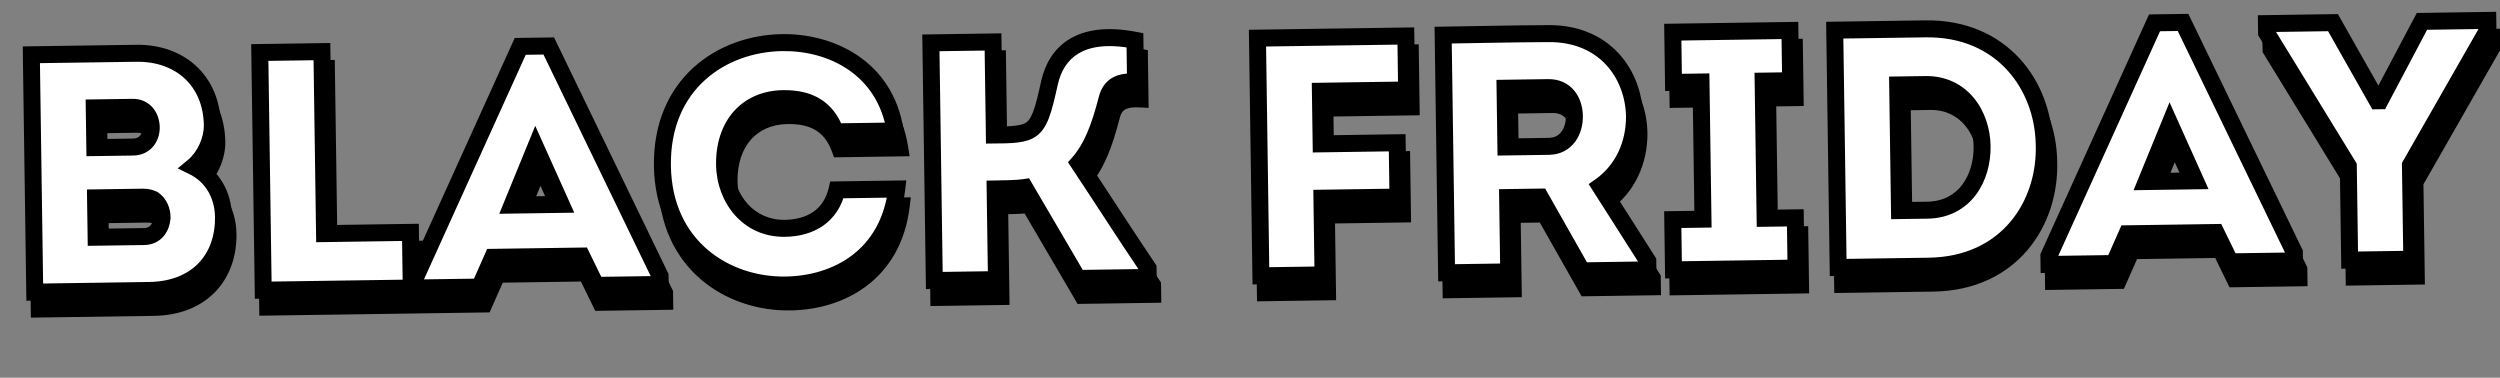
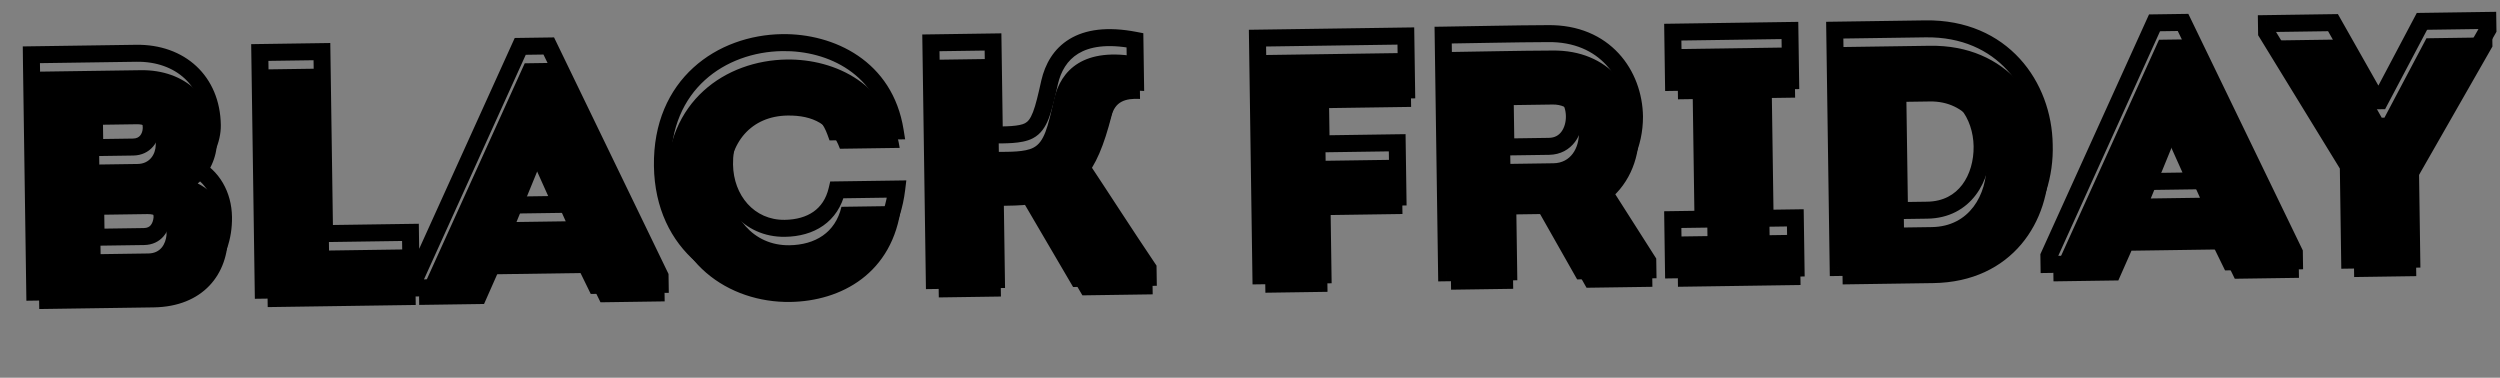
<svg xmlns="http://www.w3.org/2000/svg" width="589" height="89" viewBox="0 0 589 89" fill="none">
  <rect x="0" y="0" width="589" height="89" fill="#808080" stroke="none" />
  <mask id="path-1-outside-1_1402_280" maskUnits="userSpaceOnUse" x="6.047" y="5.754" width="584.833" height="70.407" fill="black">
    <rect fill="white" x="6.047" y="5.754" width="584.833" height="70.407" />
    <path d="M51.083 33.481C51.133 36.92 49.351 40.947 46.583 43.227C51.176 45.481 53.642 50.006 53.715 55.125C53.854 64.724 47.722 72.253 36.203 72.419L9.246 72.808L8.44 16.893L33.157 16.537C43.556 16.387 50.934 23.082 51.083 33.481ZM32.301 29.271L23.262 29.401L23.397 38.76L32.436 38.63C35.235 38.59 36.644 36.409 36.692 34.168C36.736 31.687 35.261 29.228 32.301 29.271ZM34.766 50.438L23.567 50.599L23.701 59.878L34.98 59.715C37.779 59.675 39.029 57.577 39.237 55.334C39.293 53.653 38.547 51.903 37.174 50.963C36.449 50.653 35.726 50.424 34.766 50.438ZM76.903 16.147L77.52 59.023L97.758 58.731L97.947 71.85L63.071 72.352L62.264 16.358L76.903 16.147ZM138.099 64.31L117.141 64.612L114.042 71.618L98.763 71.838L98.735 69.838L123.626 14.914L130.345 14.817L156.569 69.005L156.597 71.005L141.479 71.222L138.099 64.31ZM127.249 38.704L121.684 52.306L133.283 52.139L127.249 38.704ZM157.123 43.074C156.845 23.796 171.029 14.231 185.347 14.024C196.866 13.858 209.594 19.916 211.97 34.843L197.891 35.046C195.808 29.315 191.537 27.137 185.537 27.223C177.058 27.345 171.626 33.504 171.76 42.783C171.876 50.862 177.418 57.903 185.977 57.78C192.057 57.692 196.816 54.824 198.248 48.722L212.327 48.519C210.396 64.469 198.089 70.967 186.17 71.139C171.851 71.345 157.395 61.952 157.123 43.074ZM255.016 69.587L242.466 48.165C240.79 48.429 237.51 48.477 235.51 48.505L235.818 69.863L221.18 70.074L220.373 14.08L235.011 13.869L235.327 35.787C237.647 35.753 241.489 35.858 243.473 34.789C246.015 33.472 246.846 30.1 248.349 23.358C249.931 16.534 255.291 10.937 268.449 13.467L268.591 23.306C265.068 23.117 262.679 23.951 261.849 27.404C260.106 34.15 258.254 38.897 255.184 42.381C260.663 50.623 265.984 58.947 271.543 67.188L271.574 69.348L255.016 69.587ZM330.236 37.62L330.421 50.418L312.503 50.676L312.763 68.754L298.125 68.966L297.318 12.971L332.274 12.468L332.458 25.186L312.14 25.479L312.318 37.878L330.236 37.62ZM378.061 47.892L389.276 65.492L389.306 67.572L373.788 67.795L363.936 50.415L356.257 50.526L356.509 68.044L341.871 68.255L341.064 12.261C349.383 12.141 357.461 11.945 365.702 11.906C379.22 11.711 386.003 21.614 386.145 31.453C386.157 37.854 383.526 44.053 378.061 47.892ZM355.845 38.611L366.004 38.464C370.084 38.406 372.033 34.857 371.982 31.337C371.931 27.818 369.964 24.566 365.805 24.626L355.646 24.772L355.845 38.611ZM416.917 55.413L424.036 55.31L424.207 67.149L395.33 67.565L395.159 55.726L402.278 55.624L401.813 23.307L395.333 23.4L395.163 11.562L422.76 11.164L422.93 23.003L416.451 23.096L416.917 55.413ZM433.322 11.092L454.68 10.784C472.918 10.521 482.478 24.305 482.676 38.063C483.119 52.139 474.044 66.431 455.486 66.698L434.128 67.006L433.322 11.092ZM448.576 53.596L455.136 53.502C464.015 53.374 468.147 45.874 468.04 38.434C467.934 31.075 463.348 23.78 454.709 23.905L448.15 23.999L448.576 53.596ZM523.137 58.763L502.179 59.065L499.08 66.07L483.802 66.29L483.773 64.29L508.664 9.366L515.383 9.269L541.607 63.457L541.636 65.457L526.517 65.675L523.137 58.763ZM512.287 33.156L506.723 46.758L518.321 46.591L512.287 33.156ZM561.137 27.732L561.777 27.723L571.668 9.018L587.187 8.795L587.218 10.955L568.956 42.901L569.275 65.059L554.637 65.27L554.318 43.112L535.063 11.706L535.032 9.546L550.71 9.32L561.137 27.732Z" />
  </mask>
  <path d="M51.083 33.481C51.133 36.92 49.351 40.947 46.583 43.227C51.176 45.481 53.642 50.006 53.715 55.125C53.854 64.724 47.722 72.253 36.203 72.419L9.246 72.808L8.44 16.893L33.157 16.537C43.556 16.387 50.934 23.082 51.083 33.481ZM32.301 29.271L23.262 29.401L23.397 38.76L32.436 38.63C35.235 38.59 36.644 36.409 36.692 34.168C36.736 31.687 35.261 29.228 32.301 29.271ZM34.766 50.438L23.567 50.599L23.701 59.878L34.98 59.715C37.779 59.675 39.029 57.577 39.237 55.334C39.293 53.653 38.547 51.903 37.174 50.963C36.449 50.653 35.726 50.424 34.766 50.438ZM76.903 16.147L77.52 59.023L97.758 58.731L97.947 71.85L63.071 72.352L62.264 16.358L76.903 16.147ZM138.099 64.31L117.141 64.612L114.042 71.618L98.763 71.838L98.735 69.838L123.626 14.914L130.345 14.817L156.569 69.005L156.597 71.005L141.479 71.222L138.099 64.31ZM127.249 38.704L121.684 52.306L133.283 52.139L127.249 38.704ZM157.123 43.074C156.845 23.796 171.029 14.231 185.347 14.024C196.866 13.858 209.594 19.916 211.97 34.843L197.891 35.046C195.808 29.315 191.537 27.137 185.537 27.223C177.058 27.345 171.626 33.504 171.76 42.783C171.876 50.862 177.418 57.903 185.977 57.78C192.057 57.692 196.816 54.824 198.248 48.722L212.327 48.519C210.396 64.469 198.089 70.967 186.17 71.139C171.851 71.345 157.395 61.952 157.123 43.074ZM255.016 69.587L242.466 48.165C240.79 48.429 237.51 48.477 235.51 48.505L235.818 69.863L221.18 70.074L220.373 14.08L235.011 13.869L235.327 35.787C237.647 35.753 241.489 35.858 243.473 34.789C246.015 33.472 246.846 30.1 248.349 23.358C249.931 16.534 255.291 10.937 268.449 13.467L268.591 23.306C265.068 23.117 262.679 23.951 261.849 27.404C260.106 34.15 258.254 38.897 255.184 42.381C260.663 50.623 265.984 58.947 271.543 67.188L271.574 69.348L255.016 69.587ZM330.236 37.62L330.421 50.418L312.503 50.676L312.763 68.754L298.125 68.966L297.318 12.971L332.274 12.468L332.458 25.186L312.14 25.479L312.318 37.878L330.236 37.62ZM378.061 47.892L389.276 65.492L389.306 67.572L373.788 67.795L363.936 50.415L356.257 50.526L356.509 68.044L341.871 68.255L341.064 12.261C349.383 12.141 357.461 11.945 365.702 11.906C379.22 11.711 386.003 21.614 386.145 31.453C386.157 37.854 383.526 44.053 378.061 47.892ZM355.845 38.611L366.004 38.464C370.084 38.406 372.033 34.857 371.982 31.337C371.931 27.818 369.964 24.566 365.805 24.626L355.646 24.772L355.845 38.611ZM416.917 55.413L424.036 55.31L424.207 67.149L395.33 67.565L395.159 55.726L402.278 55.624L401.813 23.307L395.333 23.4L395.163 11.562L422.76 11.164L422.93 23.003L416.451 23.096L416.917 55.413ZM433.322 11.092L454.68 10.784C472.918 10.521 482.478 24.305 482.676 38.063C483.119 52.139 474.044 66.431 455.486 66.698L434.128 67.006L433.322 11.092ZM448.576 53.596L455.136 53.502C464.015 53.374 468.147 45.874 468.04 38.434C467.934 31.075 463.348 23.78 454.709 23.905L448.15 23.999L448.576 53.596ZM523.137 58.763L502.179 59.065L499.08 66.07L483.802 66.29L483.773 64.29L508.664 9.366L515.383 9.269L541.607 63.457L541.636 65.457L526.517 65.675L523.137 58.763ZM512.287 33.156L506.723 46.758L518.321 46.591L512.287 33.156ZM561.137 27.732L561.777 27.723L571.668 9.018L587.187 8.795L587.218 10.955L568.956 42.901L569.275 65.059L554.637 65.27L554.318 43.112L535.063 11.706L535.032 9.546L550.71 9.32L561.137 27.732Z" fill="black" />
-   <path d="M46.583 43.227L45.312 41.683L42.918 43.656L45.702 45.022L46.583 43.227ZM9.246 72.808L7.246 72.836L7.275 74.836L9.274 74.807L9.246 72.808ZM8.44 16.893L8.411 14.894L6.411 14.922L6.44 16.922L8.44 16.893ZM23.262 29.401L23.233 27.401L21.233 27.43L21.262 29.43L23.262 29.401ZM23.397 38.76L21.397 38.789L21.426 40.789L23.425 40.76L23.397 38.76ZM36.692 34.168L38.691 34.211L38.691 34.204L36.692 34.168ZM23.567 50.599L23.538 48.599L21.539 48.628L21.567 50.628L23.567 50.599ZM23.701 59.878L21.701 59.907L21.73 61.907L23.73 61.878L23.701 59.878ZM39.237 55.334L41.228 55.518L41.234 55.459L41.236 55.4L39.237 55.334ZM37.174 50.963L38.303 49.313L38.141 49.201L37.96 49.124L37.174 50.963ZM49.084 33.51C49.125 36.359 47.597 39.8 45.312 41.683L47.855 44.77C51.104 42.093 53.141 37.482 53.083 33.452L49.084 33.51ZM45.702 45.022C49.523 46.897 51.651 50.672 51.716 55.154L55.715 55.096C55.632 49.339 52.83 44.065 47.465 41.431L45.702 45.022ZM51.716 55.154C51.779 59.52 50.419 63.267 47.882 65.93C45.356 68.582 41.488 70.343 36.174 70.419L36.232 74.419C42.436 74.33 47.394 72.243 50.779 68.689C54.153 65.146 55.791 60.329 55.715 55.096L51.716 55.154ZM36.174 70.419L9.217 70.808L9.274 74.807L36.232 74.419L36.174 70.419ZM11.245 72.779L10.44 16.865L6.44 16.922L7.246 72.836L11.245 72.779ZM8.469 18.893L33.186 18.537L33.129 14.537L8.411 14.894L8.469 18.893ZM33.186 18.537C37.946 18.468 41.866 19.962 44.599 22.515C47.323 25.06 49.016 28.795 49.084 33.51L53.083 33.452C53.001 27.768 50.931 22.956 47.329 19.592C43.736 16.235 38.768 14.456 33.129 14.537L33.186 18.537ZM32.272 27.271L23.233 27.401L23.291 31.401L32.33 31.271L32.272 27.271ZM21.262 29.43L21.397 38.789L25.396 38.731L25.262 29.372L21.262 29.43ZM23.425 40.76L32.465 40.63L32.407 36.63L23.368 36.76L23.425 40.76ZM32.465 40.63C34.428 40.602 36.029 39.799 37.117 38.522C38.171 37.286 38.659 35.715 38.691 34.211L34.692 34.126C34.677 34.862 34.437 35.502 34.074 35.926C33.747 36.31 33.242 36.618 32.407 36.63L32.465 40.63ZM38.691 34.204C38.72 32.583 38.259 30.871 37.187 29.526C36.071 28.128 34.377 27.241 32.272 27.271L32.33 31.271C33.184 31.258 33.708 31.579 34.059 32.02C34.454 32.515 34.708 33.273 34.692 34.133L38.691 34.204ZM34.737 48.438L23.538 48.599L23.596 52.599L34.795 52.437L34.737 48.438ZM21.567 50.628L21.701 59.907L25.701 59.849L25.567 50.57L21.567 50.628ZM23.73 61.878L35.008 61.715L34.951 57.716L23.672 57.878L23.73 61.878ZM35.008 61.715C36.962 61.687 38.528 60.913 39.604 59.646C40.632 58.437 41.099 56.92 41.228 55.518L37.245 55.149C37.168 55.99 36.905 56.645 36.556 57.056C36.256 57.409 35.797 57.703 34.951 57.716L35.008 61.715ZM41.236 55.4C41.31 53.157 40.334 50.703 38.303 49.313L36.044 52.613C36.761 53.104 37.275 54.149 37.238 55.267L41.236 55.4ZM37.96 49.124C37.093 48.754 36.08 48.419 34.737 48.438L34.795 52.437C35.372 52.429 35.805 52.553 36.388 52.802L37.96 49.124ZM76.903 16.147L78.902 16.118L78.874 14.118L76.874 14.147L76.903 16.147ZM77.52 59.023L75.521 59.051L75.549 61.051L77.549 61.022L77.52 59.023ZM97.758 58.731L99.758 58.702L99.729 56.702L97.73 56.731L97.758 58.731ZM97.947 71.85L97.976 73.849L99.976 73.821L99.947 71.821L97.947 71.85ZM63.071 72.352L61.071 72.381L61.1 74.381L63.1 74.352L63.071 72.352ZM62.264 16.358L62.235 14.358L60.236 14.387L60.264 16.387L62.264 16.358ZM74.903 16.176L75.521 59.051L79.52 58.994L78.902 16.118L74.903 16.176ZM77.549 61.022L97.787 60.731L97.73 56.731L77.492 57.023L77.549 61.022ZM95.758 58.76L95.948 71.878L99.947 71.821L99.758 58.702L95.758 58.76ZM97.918 69.85L63.042 70.352L63.1 74.352L97.976 73.849L97.918 69.85ZM65.071 72.323L64.264 16.329L60.264 16.387L61.071 72.381L65.071 72.323ZM62.293 18.358L76.931 18.147L76.874 14.147L62.235 14.358L62.293 18.358ZM138.099 64.31L139.896 63.432L139.339 62.292L138.07 62.311L138.099 64.31ZM117.141 64.612L117.112 62.613L115.831 62.631L115.312 63.803L117.141 64.612ZM114.042 71.618L114.071 73.618L115.352 73.599L115.871 72.427L114.042 71.618ZM98.763 71.838L96.764 71.867L96.793 73.867L98.792 73.838L98.763 71.838ZM98.735 69.838L96.913 69.013L96.728 69.42L96.735 69.867L98.735 69.838ZM123.626 14.914L123.597 12.914L122.328 12.932L121.804 14.088L123.626 14.914ZM130.345 14.817L132.146 13.946L131.59 12.799L130.316 12.817L130.345 14.817ZM156.569 69.005L158.568 68.976L158.562 68.533L158.369 68.134L156.569 69.005ZM156.597 71.005L156.626 73.004L158.626 72.976L158.597 70.976L156.597 71.005ZM141.479 71.222L139.682 72.101L140.24 73.24L141.508 73.222L141.479 71.222ZM127.249 38.704L129.073 37.885L127.163 33.632L125.398 37.947L127.249 38.704ZM121.684 52.306L119.833 51.548L118.688 54.349L121.713 54.305L121.684 52.306ZM133.283 52.139L133.312 54.138L136.354 54.094L135.108 51.319L133.283 52.139ZM138.07 62.311L117.112 62.613L117.17 66.612L138.128 66.31L138.07 62.311ZM115.312 63.803L112.213 70.808L115.871 72.427L118.97 65.422L115.312 63.803ZM114.013 69.618L98.735 69.838L98.792 73.838L114.071 73.618L114.013 69.618ZM100.763 71.809L100.734 69.809L96.735 69.867L96.764 71.867L100.763 71.809ZM100.556 70.664L125.448 15.739L121.804 14.088L96.913 69.013L100.556 70.664ZM123.655 16.914L130.374 16.817L130.316 12.817L123.597 12.914L123.655 16.914ZM128.545 15.688L154.768 69.876L158.369 68.134L132.146 13.946L128.545 15.688ZM154.569 69.034L154.598 71.033L158.597 70.976L158.568 68.976L154.569 69.034ZM156.569 69.005L141.45 69.223L141.508 73.222L156.626 73.004L156.569 69.005ZM143.276 70.344L139.896 63.432L136.302 65.189L139.682 72.101L143.276 70.344ZM125.398 37.947L119.833 51.548L123.536 53.063L129.1 39.461L125.398 37.947ZM121.713 54.305L133.312 54.138L133.254 50.139L121.656 50.306L121.713 54.305ZM135.108 51.319L129.073 37.885L125.425 39.523L131.459 52.958L135.108 51.319ZM211.97 34.843L211.999 36.843L214.308 36.81L213.945 34.529L211.97 34.843ZM197.891 35.046L196.012 35.729L196.497 37.066L197.92 37.046L197.891 35.046ZM198.248 48.722L198.219 46.722L196.658 46.745L196.301 48.265L198.248 48.722ZM212.327 48.519L214.312 48.76L214.587 46.487L212.298 46.52L212.327 48.519ZM159.122 43.045C158.991 33.944 162.256 27.294 167.108 22.876C171.998 18.423 178.633 16.121 185.376 16.024L185.318 12.025C177.743 12.134 170.126 14.718 164.415 19.919C158.665 25.154 154.976 32.926 155.123 43.103L159.122 43.045ZM185.376 16.024C196.273 15.867 207.828 21.54 209.995 35.157L213.945 34.529C211.361 18.292 197.458 11.85 185.318 12.025L185.376 16.024ZM211.941 32.843L197.862 33.046L197.92 37.046L211.999 36.843L211.941 32.843ZM199.771 34.363C198.599 31.139 196.746 28.763 194.214 27.239C191.715 25.736 188.742 25.177 185.508 25.223L185.566 29.223C188.332 29.183 190.495 29.67 192.152 30.667C193.776 31.644 195.1 33.222 196.012 35.729L199.771 34.363ZM185.508 25.223C180.766 25.292 176.733 27.065 173.921 30.244C171.125 33.405 169.688 37.781 169.76 42.812L173.76 42.754C173.699 38.507 174.91 35.163 176.917 32.894C178.907 30.644 181.83 29.277 185.566 29.223L185.508 25.223ZM169.76 42.812C169.889 51.727 176.092 59.923 186.006 59.78L185.949 55.78C178.745 55.884 173.864 49.998 173.76 42.754L169.76 42.812ZM186.006 59.78C189.342 59.732 192.47 58.919 195.003 57.144C197.564 55.35 199.376 52.671 200.195 49.179L196.301 48.265C195.689 50.874 194.404 52.68 192.708 53.868C190.984 55.076 188.692 55.741 185.949 55.78L186.006 59.78ZM198.277 50.722L212.356 50.519L212.298 46.52L198.219 46.722L198.277 50.722ZM210.341 48.279C209.439 55.738 206.145 60.852 201.787 64.151C197.386 67.482 191.768 69.058 186.141 69.139L186.199 73.138C192.49 73.048 198.986 71.288 204.201 67.34C209.459 63.36 213.285 57.25 214.312 48.76L210.341 48.279ZM186.141 69.139C179.41 69.236 172.708 67.073 167.684 62.747C162.697 58.453 159.251 51.935 159.122 43.045L155.123 43.103C155.267 53.091 159.185 60.708 165.074 65.779C170.926 70.817 178.611 73.248 186.199 73.138L186.141 69.139ZM255.016 69.587L253.29 70.598L253.879 71.603L255.045 71.586L255.016 69.587ZM242.466 48.165L244.192 47.154L243.502 45.977L242.155 46.19L242.466 48.165ZM235.51 48.505L235.481 46.506L233.482 46.534L233.51 48.534L235.51 48.505ZM235.818 69.863L235.847 71.863L237.847 71.834L237.818 69.834L235.818 69.863ZM221.18 70.074L219.18 70.103L219.209 72.103L221.208 72.074L221.18 70.074ZM220.373 14.08L220.344 12.08L218.344 12.109L218.373 14.109L220.373 14.08ZM235.011 13.869L237.011 13.84L236.982 11.84L234.982 11.869L235.011 13.869ZM235.327 35.787L233.327 35.816L233.356 37.815L235.356 37.786L235.327 35.787ZM243.473 34.789L242.553 33.014L242.539 33.021L242.525 33.028L243.473 34.789ZM248.349 23.358L246.401 22.906L246.399 22.914L246.397 22.923L248.349 23.358ZM268.449 13.467L270.449 13.438L270.425 11.811L268.827 11.503L268.449 13.467ZM268.591 23.306L268.483 25.303L270.621 25.418L270.59 23.277L268.591 23.306ZM261.849 27.404L263.785 27.904L263.79 27.888L263.794 27.872L261.849 27.404ZM255.184 42.381L253.683 41.059L252.669 42.211L253.519 43.489L255.184 42.381ZM271.543 67.188L273.543 67.159L273.534 66.564L273.201 66.07L271.543 67.188ZM271.574 69.348L271.603 71.348L273.603 71.319L273.574 69.319L271.574 69.348ZM256.742 68.576L244.192 47.154L240.74 49.176L253.29 70.598L256.742 68.576ZM242.155 46.19C240.655 46.426 237.556 46.476 235.481 46.506L235.539 50.505C237.464 50.477 240.924 50.433 242.777 50.141L242.155 46.19ZM233.51 48.534L233.818 69.892L237.818 69.834L237.51 48.477L233.51 48.534ZM235.789 67.863L221.151 68.074L221.208 72.074L235.847 71.863L235.789 67.863ZM223.179 70.045L222.373 14.051L218.373 14.109L219.18 70.103L223.179 70.045ZM220.402 16.08L235.04 15.869L234.982 11.869L220.344 12.08L220.402 16.08ZM233.011 13.898L233.327 35.816L237.327 35.758L237.011 13.84L233.011 13.898ZM235.356 37.786C236.445 37.771 238.096 37.788 239.674 37.671C241.201 37.557 243.029 37.3 244.422 36.55L242.525 33.028C241.933 33.347 240.848 33.572 239.377 33.682C237.958 33.787 236.529 33.769 235.298 33.787L235.356 37.786ZM244.394 36.565C246.285 35.585 247.372 33.89 248.167 31.828C248.945 29.808 249.561 27.116 250.301 23.793L246.397 22.923C245.635 26.341 245.083 28.707 244.435 30.389C243.803 32.028 243.204 32.677 242.553 33.014L244.394 36.565ZM250.298 23.809C251.004 20.761 252.499 18.194 255.098 16.613C257.715 15.021 261.789 14.223 268.071 15.431L268.827 11.503C261.951 10.181 256.766 10.916 253.019 13.196C249.252 15.488 247.276 19.132 246.401 22.906L250.298 23.809ZM266.449 13.496L266.591 23.335L270.59 23.277L270.449 13.438L266.449 13.496ZM268.698 21.309C266.813 21.208 264.888 21.35 263.259 22.23C261.517 23.171 260.423 24.78 259.904 26.936L263.794 27.872C264.105 26.575 264.62 26.041 265.161 25.749C265.815 25.396 266.845 25.215 268.483 25.303L268.698 21.309ZM259.913 26.903C258.184 33.592 256.425 37.947 253.683 41.059L256.685 43.703C260.083 39.846 262.028 34.707 263.785 27.904L259.913 26.903ZM253.519 43.489C258.96 51.673 264.333 60.076 269.885 68.307L273.201 66.07C267.635 57.819 262.367 49.573 256.85 41.274L253.519 43.489ZM269.543 67.217L269.574 69.377L273.574 69.319L273.543 67.159L269.543 67.217ZM271.545 67.348L254.987 67.587L255.045 71.586L271.603 71.348L271.545 67.348ZM330.236 37.62L332.236 37.591L332.207 35.591L330.208 35.62L330.236 37.62ZM330.421 50.418L330.45 52.418L332.449 52.389L332.421 50.389L330.421 50.418ZM312.503 50.676L312.474 48.677L310.474 48.705L310.503 50.705L312.503 50.676ZM312.763 68.754L312.792 70.754L314.792 70.725L314.763 68.726L312.763 68.754ZM298.125 68.966L296.125 68.994L296.154 70.994L298.153 70.965L298.125 68.966ZM297.318 12.971L297.289 10.972L295.289 11L295.318 13L297.318 12.971ZM332.274 12.468L334.274 12.439L334.245 10.439L332.245 10.468L332.274 12.468ZM332.457 25.186L332.486 27.186L334.486 27.157L334.457 25.157L332.457 25.186ZM312.14 25.479L312.111 23.479L310.111 23.508L310.14 25.508L312.14 25.479ZM312.318 37.878L310.318 37.907L310.347 39.906L312.347 39.877L312.318 37.878ZM328.237 37.648L328.421 50.447L332.421 50.389L332.236 37.591L328.237 37.648ZM330.392 48.419L312.474 48.677L312.531 52.676L330.45 52.418L330.392 48.419ZM310.503 50.705L310.763 68.783L314.763 68.726L314.502 50.648L310.503 50.705ZM312.734 66.755L298.096 66.966L298.153 70.965L312.792 70.754L312.734 66.755ZM300.124 68.937L299.318 12.943L295.318 13L296.125 68.994L300.124 68.937ZM297.347 14.971L332.303 14.467L332.245 10.468L297.289 10.972L297.347 14.971ZM330.274 12.496L330.458 25.215L334.457 25.157L334.274 12.439L330.274 12.496ZM332.429 23.186L312.111 23.479L312.168 27.479L332.486 27.186L332.429 23.186ZM310.14 25.508L310.318 37.907L314.318 37.849L314.139 25.45L310.14 25.508ZM312.347 39.877L330.265 39.619L330.208 35.62L312.289 35.878L312.347 39.877ZM378.061 47.892L376.912 46.255L375.347 47.354L376.375 48.966L378.061 47.892ZM389.276 65.492L391.276 65.463L391.268 64.896L390.963 64.417L389.276 65.492ZM389.306 67.572L389.335 69.572L391.335 69.543L391.306 67.543L389.306 67.572ZM373.788 67.795L372.048 68.781L372.632 69.812L373.816 69.795L373.788 67.795ZM363.936 50.415L365.676 49.429L365.092 48.398L363.907 48.416L363.936 50.415ZM356.257 50.526L356.228 48.526L354.228 48.555L354.257 50.555L356.257 50.526ZM356.509 68.044L356.538 70.044L358.538 70.015L358.509 68.015L356.509 68.044ZM341.871 68.255L339.871 68.284L339.9 70.284L341.9 70.255L341.871 68.255ZM341.064 12.261L341.035 10.261L339.035 10.29L339.064 12.29L341.064 12.261ZM365.702 11.906L365.711 13.906L365.721 13.906L365.73 13.906L365.702 11.906ZM386.145 31.453L388.145 31.45L388.145 31.437L388.145 31.425L386.145 31.453ZM355.845 38.611L353.845 38.64L353.874 40.639L355.874 40.611L355.845 38.611ZM355.646 24.772L355.617 22.772L353.617 22.801L353.646 24.801L355.646 24.772ZM376.375 48.966L387.589 66.567L390.963 64.417L379.748 46.817L376.375 48.966ZM387.276 65.521L387.306 67.6L391.306 67.543L391.276 65.463L387.276 65.521ZM389.277 65.572L373.759 65.796L373.816 69.795L389.335 69.572L389.277 65.572ZM375.527 66.809L365.676 49.429L362.196 51.402L372.048 68.781L375.527 66.809ZM363.907 48.416L356.228 48.526L356.286 52.526L363.965 52.415L363.907 48.416ZM354.257 50.555L354.51 68.073L358.509 68.015L358.257 50.497L354.257 50.555ZM356.481 66.044L341.842 66.255L341.9 70.255L356.538 70.044L356.481 66.044ZM343.871 68.226L343.064 12.232L339.064 12.29L339.871 68.284L343.871 68.226ZM341.093 14.261C349.44 14.14 357.482 13.945 365.711 13.906L365.692 9.906C357.441 9.945 349.327 10.142 341.035 10.261L341.093 14.261ZM365.73 13.906C371.956 13.816 376.475 16.034 379.471 19.275C382.5 22.551 384.081 26.994 384.145 31.482L388.145 31.425C388.068 26.074 386.186 20.646 382.408 16.559C378.597 12.437 372.966 9.801 365.673 9.906L365.73 13.906ZM384.145 31.457C384.156 37.317 381.757 42.852 376.912 46.255L379.211 49.528C385.296 45.254 388.158 38.391 388.145 31.45L384.145 31.457ZM355.874 40.611L366.033 40.464L365.975 36.465L355.816 36.611L355.874 40.611ZM366.033 40.464C368.723 40.425 370.802 39.203 372.148 37.391C373.45 35.637 374.012 33.417 373.982 31.309L369.982 31.366C370.003 32.778 369.616 34.092 368.936 35.006C368.3 35.864 367.365 36.445 365.975 36.465L366.033 40.464ZM373.982 31.309C373.952 29.214 373.353 27.049 371.983 25.374C370.565 23.639 368.444 22.588 365.776 22.626L365.834 26.626C367.325 26.604 368.268 27.149 368.886 27.905C369.552 28.72 369.962 29.941 369.982 31.366L373.982 31.309ZM365.776 22.626L355.617 22.772L355.675 26.772L365.834 26.626L365.776 22.626ZM353.646 24.801L353.845 38.64L357.845 38.582L357.646 24.743L353.646 24.801ZM416.917 55.413L414.917 55.441L414.946 57.441L416.946 57.413L416.917 55.413ZM424.036 55.31L426.036 55.281L426.007 53.282L424.007 53.31L424.036 55.31ZM424.207 67.149L424.235 69.149L426.235 69.12L426.206 67.12L424.207 67.149ZM395.33 67.565L393.33 67.594L393.359 69.594L395.358 69.565L395.33 67.565ZM395.159 55.726L395.13 53.726L393.13 53.755L393.159 55.755L395.159 55.726ZM402.278 55.624L402.307 57.623L404.307 57.595L404.278 55.595L402.278 55.624ZM401.813 23.307L403.812 23.278L403.784 21.278L401.784 21.307L401.813 23.307ZM395.333 23.4L393.334 23.429L393.362 25.429L395.362 25.4L395.333 23.4ZM395.163 11.562L395.134 9.562L393.134 9.591L393.163 11.59L395.163 11.562ZM422.76 11.164L424.76 11.135L424.731 9.135L422.731 9.164L422.76 11.164ZM422.93 23.003L422.959 25.002L424.959 24.974L424.93 22.974L422.93 23.003ZM416.451 23.096L416.422 21.096L414.423 21.125L414.451 23.125L416.451 23.096ZM416.946 57.413L424.065 57.31L424.007 53.31L416.888 53.413L416.946 57.413ZM422.036 55.339L422.207 67.178L426.206 67.12L426.036 55.281L422.036 55.339ZM424.178 65.149L395.301 65.565L395.358 69.565L424.235 69.149L424.178 65.149ZM397.329 67.536L397.159 55.697L393.159 55.755L393.33 67.594L397.329 67.536ZM395.188 57.726L402.307 57.623L402.249 53.624L395.13 53.726L395.188 57.726ZM404.278 55.595L403.812 23.278L399.813 23.336L400.278 55.652L404.278 55.595ZM401.784 21.307L395.304 21.401L395.362 25.4L401.841 25.307L401.784 21.307ZM397.333 23.372L397.163 11.533L393.163 11.59L393.334 23.429L397.333 23.372ZM395.192 13.561L422.789 13.164L422.731 9.164L395.134 9.562L395.192 13.561ZM420.76 11.193L420.931 23.032L424.93 22.974L424.76 11.135L420.76 11.193ZM422.902 21.003L416.422 21.096L416.48 25.096L422.959 25.002L422.902 21.003ZM414.451 23.125L414.917 55.441L418.917 55.384L418.451 23.067L414.451 23.125ZM433.322 11.092L433.294 9.092L431.294 9.121L431.323 11.12L433.322 11.092ZM482.676 38.063L480.676 38.092L480.677 38.109L480.677 38.126L482.676 38.063ZM434.128 67.006L432.128 67.035L432.157 69.034L434.157 69.006L434.128 67.006ZM448.576 53.596L446.577 53.625L446.605 55.625L448.605 55.596L448.576 53.596ZM448.15 23.999L448.121 22L446.121 22.029L446.15 24.028L448.15 23.999ZM433.351 13.091L454.709 12.784L454.651 8.784L433.294 9.092L433.351 13.091ZM454.709 12.784C463.276 12.66 469.671 15.818 473.967 20.515C478.296 25.249 480.583 31.648 480.676 38.092L484.676 38.035C484.571 30.721 481.979 23.349 476.919 17.816C471.826 12.248 464.323 8.645 454.651 8.784L454.709 12.784ZM480.677 38.126C480.885 44.732 478.855 51.325 474.679 56.268C470.535 61.173 464.183 64.573 455.457 64.698L455.515 68.698C465.347 68.556 472.811 64.677 477.734 58.849C482.624 53.061 484.91 45.47 484.675 38.001L480.677 38.126ZM455.457 64.698L434.099 65.006L434.157 69.006L455.515 68.698L455.457 64.698ZM436.128 66.977L435.322 11.063L431.323 11.12L432.128 67.035L436.128 66.977ZM448.605 55.596L455.164 55.502L455.107 51.502L448.548 51.597L448.605 55.596ZM455.164 55.502C460.234 55.429 464.06 53.218 466.554 49.915C469.003 46.67 470.098 42.475 470.04 38.406L466.04 38.463C466.089 41.833 465.171 45.108 463.361 47.505C461.596 49.843 458.917 51.447 455.107 51.502L455.164 55.502ZM470.04 38.406C469.981 34.347 468.691 30.225 466.12 27.094C463.511 23.916 459.634 21.834 454.68 21.905L454.738 25.905C458.424 25.852 461.159 27.355 463.029 29.632C464.937 31.957 465.993 35.163 466.04 38.463L470.04 38.406ZM454.68 21.905L448.121 22L448.179 25.999L454.738 25.905L454.68 21.905ZM446.15 24.028L446.577 53.625L450.576 53.568L450.15 23.971L446.15 24.028ZM523.137 58.763L524.934 57.884L524.377 56.745L523.108 56.763L523.137 58.763ZM502.179 59.065L502.151 57.065L500.869 57.083L500.35 58.255L502.179 59.065ZM499.08 66.07L499.109 68.07L500.39 68.051L500.909 66.879L499.08 66.07ZM483.802 66.29L481.802 66.319L481.831 68.319L483.83 68.29L483.802 66.29ZM483.773 64.29L481.951 63.465L481.767 63.872L481.773 64.319L483.773 64.29ZM508.664 9.366L508.635 7.366L507.366 7.385L506.842 8.541L508.664 9.366ZM515.383 9.269L517.184 8.398L516.629 7.251L515.355 7.27L515.383 9.269ZM541.607 63.457L543.607 63.428L543.6 62.985L543.407 62.586L541.607 63.457ZM541.636 65.457L541.664 67.457L543.664 67.428L543.635 65.428L541.636 65.457ZM526.517 65.675L524.72 66.553L525.278 67.693L526.546 67.674L526.517 65.675ZM512.287 33.156L514.112 32.337L512.201 28.084L510.436 32.399L512.287 33.156ZM506.723 46.758L504.872 46.001L503.726 48.801L506.751 48.758L506.723 46.758ZM518.321 46.591L518.35 48.591L521.392 48.547L520.146 45.771L518.321 46.591ZM523.108 56.763L502.151 57.065L502.208 61.065L523.166 60.763L523.108 56.763ZM500.35 58.255L497.251 65.261L500.909 66.879L504.008 59.874L500.35 58.255ZM499.051 64.07L483.773 64.29L483.83 68.29L499.109 68.07L499.051 64.07ZM485.801 66.261L485.773 64.262L481.773 64.319L481.802 66.319L485.801 66.261ZM485.594 65.116L510.486 10.192L506.842 8.541L481.951 63.465L485.594 65.116ZM508.693 11.366L515.412 11.269L515.355 7.27L508.635 7.366L508.693 11.366ZM513.583 10.14L539.807 64.328L543.407 62.586L517.184 8.398L513.583 10.14ZM539.607 63.486L539.636 65.486L543.635 65.428L543.607 63.428L539.607 63.486ZM541.607 63.457L526.488 63.675L526.546 67.674L541.664 67.457L541.607 63.457ZM528.314 64.796L524.934 57.884L521.341 59.641L524.72 66.553L528.314 64.796ZM510.436 32.399L504.872 46.001L508.574 47.515L514.138 33.914L510.436 32.399ZM506.751 48.758L518.35 48.591L518.293 44.591L506.694 44.758L506.751 48.758ZM520.146 45.771L514.112 32.337L510.463 33.976L516.497 47.41L520.146 45.771ZM561.137 27.732L559.396 28.718L559.98 29.749L561.165 29.732L561.137 27.732ZM561.777 27.723L561.805 29.723L562.991 29.706L563.545 28.658L561.777 27.723ZM571.668 9.018L571.639 7.019L570.454 7.036L569.9 8.083L571.668 9.018ZM587.187 8.795L589.186 8.766L589.158 6.766L587.158 6.795L587.187 8.795ZM587.218 10.955L588.954 11.947L589.225 11.473L589.217 10.926L587.218 10.955ZM568.956 42.901L567.22 41.908L566.948 42.383L566.956 42.93L568.956 42.901ZM569.275 65.059L569.304 67.058L571.304 67.03L571.275 65.03L569.275 65.059ZM554.637 65.27L552.637 65.298L552.666 67.298L554.666 67.269L554.637 65.27ZM554.318 43.112L556.317 43.083L556.309 42.534L556.023 42.067L554.318 43.112ZM535.063 11.706L533.063 11.735L533.071 12.284L533.358 12.751L535.063 11.706ZM535.032 9.546L535.003 7.546L533.003 7.575L533.032 9.575L535.032 9.546ZM550.71 9.32L552.451 8.335L551.867 7.303L550.682 7.321L550.71 9.32ZM561.165 29.732L561.805 29.723L561.748 25.723L561.108 25.732L561.165 29.732ZM563.545 28.658L573.436 9.953L569.9 8.083L560.009 26.788L563.545 28.658ZM571.697 11.018L587.215 10.795L587.158 6.795L571.639 7.019L571.697 11.018ZM585.187 8.824L585.218 10.983L589.217 10.926L589.186 8.766L585.187 8.824ZM585.481 9.962L567.22 41.908L570.692 43.894L588.954 11.947L585.481 9.962ZM566.956 42.93L567.275 65.088L571.275 65.03L570.956 42.872L566.956 42.93ZM569.246 63.059L554.608 63.27L554.666 67.269L569.304 67.058L569.246 63.059ZM556.637 65.241L556.317 43.083L552.318 43.141L552.637 65.298L556.637 65.241ZM556.023 42.067L536.768 10.661L533.358 12.751L552.612 44.157L556.023 42.067ZM537.063 11.677L537.032 9.517L533.032 9.575L533.063 11.735L537.063 11.677ZM535.061 11.546L550.739 11.32L550.682 7.321L535.003 7.546L535.061 11.546ZM548.97 10.306L559.396 28.718L562.877 26.747L552.451 8.335L548.97 10.306Z" fill="black" mask="url(#path-1-outside-1_1402_280)" />
  <mask id="path-3-outside-2_1402_280" maskUnits="userSpaceOnUse" x="4.99" y="1.769" width="584.833" height="70.407" fill="black">
    <rect fill="white" x="4.99" y="1.769" width="584.833" height="70.407" />
-     <path d="M50.026 29.495C50.075 32.935 48.293 36.961 45.526 39.241C50.119 41.495 52.584 46.02 52.658 51.14C52.796 60.739 46.664 68.268 35.145 68.434L8.188 68.822L7.383 12.908L32.1 12.552C42.499 12.402 49.876 19.096 50.026 29.495ZM31.243 25.286L22.204 25.416L22.339 34.775L31.378 34.645C34.178 34.604 35.587 32.424 35.634 30.183C35.679 27.702 34.203 25.243 31.243 25.286ZM33.709 46.452L22.51 46.614L22.643 55.893L33.922 55.73C36.722 55.69 37.972 53.592 38.179 51.348C38.235 49.667 37.49 47.918 36.116 46.978C35.392 46.668 34.668 46.438 33.709 46.452ZM75.845 12.162L76.463 55.037L96.701 54.746L96.89 67.864L62.013 68.367L61.207 12.373L75.845 12.162ZM137.042 60.325L116.084 60.627L112.984 67.632L97.706 67.853L97.677 65.853L122.568 10.928L129.288 10.832L155.511 65.019L155.54 67.019L140.422 67.237L137.042 60.325ZM126.192 34.719L120.627 48.32L132.226 48.153L126.192 34.719ZM156.065 39.089C155.787 19.811 169.971 10.245 184.29 10.039C195.808 9.873 208.537 15.93 210.912 30.858L196.834 31.061C194.751 25.33 190.479 23.151 184.48 23.238C176.001 23.36 170.569 29.519 170.702 38.798C170.819 46.877 176.361 53.918 184.92 53.795C190.999 53.707 195.759 50.838 197.191 44.737L211.269 44.534C209.339 60.483 197.031 66.981 185.112 67.153C170.794 67.359 156.337 57.967 156.065 39.089ZM253.959 65.601L241.409 44.18C239.732 44.444 236.453 44.491 234.453 44.52L234.76 65.878L220.122 66.089L219.315 10.095L233.954 9.884L234.27 31.801C236.589 31.768 240.431 31.873 242.416 30.804C244.957 29.487 245.789 26.115 247.292 19.372C248.874 12.549 254.234 6.951 267.391 9.482L267.533 19.321C264.01 19.132 261.622 19.966 260.792 23.418C259.049 30.164 257.197 34.911 254.127 38.396C259.606 46.638 264.926 54.962 270.486 63.203L270.517 65.363L253.959 65.601ZM329.179 33.634L329.363 46.433L311.445 46.691L311.706 64.769L297.067 64.98L296.26 8.986L331.217 8.482L331.4 21.201L311.082 21.494L311.261 33.892L329.179 33.634ZM377.004 43.906L388.218 61.507L388.248 63.586L372.73 63.81L362.879 46.43L355.199 46.541L355.452 64.059L340.813 64.27L340.007 8.276C348.326 8.156 356.404 7.959 364.644 7.921C378.163 7.726 384.946 17.629 385.088 27.468C385.1 33.869 382.469 40.067 377.004 43.906ZM354.788 34.625L364.947 34.479C369.026 34.42 370.975 30.872 370.925 27.352C370.874 23.832 368.907 20.581 364.747 20.64L354.588 20.787L354.788 34.625ZM415.859 51.427L422.978 51.325L423.149 63.163L394.272 63.58L394.101 51.741L401.221 51.638L400.755 19.322L394.276 19.415L394.105 7.576L421.702 7.179L421.873 19.017L415.394 19.111L415.859 51.427ZM432.265 7.106L453.623 6.799C471.861 6.536 481.42 20.32 481.619 34.078C482.061 48.153 472.986 62.445 454.428 62.713L433.071 63.021L432.265 7.106ZM447.519 49.611L454.078 49.517C462.957 49.389 467.09 41.888 466.982 34.449C466.876 27.09 462.291 19.795 453.652 19.92L447.092 20.014L447.519 49.611ZM522.08 54.777L501.122 55.079L498.023 62.085L482.744 62.305L482.715 60.305L507.607 5.381L514.326 5.284L540.549 59.472L540.578 61.472L525.46 61.689L522.08 54.777ZM511.23 29.171L505.665 42.773L517.264 42.605L511.23 29.171ZM560.079 23.747L560.719 23.738L570.611 5.033L586.129 4.809L586.16 6.969L567.899 38.916L568.218 61.073L553.579 61.284L553.26 39.127L534.006 7.721L533.974 5.561L549.653 5.335L560.079 23.747Z" />
  </mask>
-   <path d="M50.026 29.495C50.075 32.935 48.293 36.961 45.526 39.241C50.119 41.495 52.584 46.02 52.658 51.14C52.796 60.739 46.664 68.268 35.145 68.434L8.188 68.822L7.383 12.908L32.1 12.552C42.499 12.402 49.876 19.096 50.026 29.495ZM31.243 25.286L22.204 25.416L22.339 34.775L31.378 34.645C34.178 34.604 35.587 32.424 35.634 30.183C35.679 27.702 34.203 25.243 31.243 25.286ZM33.709 46.452L22.51 46.614L22.643 55.893L33.922 55.73C36.722 55.69 37.972 53.592 38.179 51.348C38.235 49.667 37.49 47.918 36.116 46.978C35.392 46.668 34.668 46.438 33.709 46.452ZM75.845 12.162L76.463 55.037L96.701 54.746L96.89 67.864L62.013 68.367L61.207 12.373L75.845 12.162ZM137.042 60.325L116.084 60.627L112.984 67.632L97.706 67.853L97.677 65.853L122.568 10.928L129.288 10.832L155.511 65.019L155.54 67.019L140.422 67.237L137.042 60.325ZM126.192 34.719L120.627 48.32L132.226 48.153L126.192 34.719ZM156.065 39.089C155.787 19.811 169.971 10.245 184.29 10.039C195.808 9.873 208.537 15.93 210.912 30.858L196.834 31.061C194.751 25.33 190.479 23.151 184.48 23.238C176.001 23.36 170.569 29.519 170.702 38.798C170.819 46.877 176.361 53.918 184.92 53.795C190.999 53.707 195.759 50.838 197.191 44.737L211.269 44.534C209.339 60.483 197.031 66.981 185.112 67.153C170.794 67.359 156.337 57.967 156.065 39.089ZM253.959 65.601L241.409 44.18C239.732 44.444 236.453 44.491 234.453 44.52L234.76 65.878L220.122 66.089L219.315 10.095L233.954 9.884L234.27 31.801C236.589 31.768 240.431 31.873 242.416 30.804C244.957 29.487 245.789 26.115 247.292 19.372C248.874 12.549 254.234 6.951 267.391 9.482L267.533 19.321C264.01 19.132 261.622 19.966 260.792 23.418C259.049 30.164 257.197 34.911 254.127 38.396C259.606 46.638 264.926 54.962 270.486 63.203L270.517 65.363L253.959 65.601ZM329.179 33.634L329.363 46.433L311.445 46.691L311.706 64.769L297.067 64.98L296.26 8.986L331.217 8.482L331.4 21.201L311.082 21.494L311.261 33.892L329.179 33.634ZM377.004 43.906L388.218 61.507L388.248 63.586L372.73 63.81L362.879 46.43L355.199 46.541L355.452 64.059L340.813 64.27L340.007 8.276C348.326 8.156 356.404 7.959 364.644 7.921C378.163 7.726 384.946 17.629 385.088 27.468C385.1 33.869 382.469 40.067 377.004 43.906ZM354.788 34.625L364.947 34.479C369.026 34.42 370.975 30.872 370.925 27.352C370.874 23.832 368.907 20.581 364.747 20.64L354.588 20.787L354.788 34.625ZM415.859 51.427L422.978 51.325L423.149 63.163L394.272 63.58L394.101 51.741L401.221 51.638L400.755 19.322L394.276 19.415L394.105 7.576L421.702 7.179L421.873 19.017L415.394 19.111L415.859 51.427ZM432.265 7.106L453.623 6.799C471.861 6.536 481.42 20.32 481.619 34.078C482.061 48.153 472.986 62.445 454.428 62.713L433.071 63.021L432.265 7.106ZM447.519 49.611L454.078 49.517C462.957 49.389 467.09 41.888 466.982 34.449C466.876 27.09 462.291 19.795 453.652 19.92L447.092 20.014L447.519 49.611ZM522.08 54.777L501.122 55.079L498.023 62.085L482.744 62.305L482.715 60.305L507.607 5.381L514.326 5.284L540.549 59.472L540.578 61.472L525.46 61.689L522.08 54.777ZM511.23 29.171L505.665 42.773L517.264 42.605L511.23 29.171ZM560.079 23.747L560.719 23.738L570.611 5.033L586.129 4.809L586.16 6.969L567.899 38.916L568.218 61.073L553.579 61.284L553.26 39.127L534.006 7.721L533.974 5.561L549.653 5.335L560.079 23.747Z" fill="white" />
  <path d="M45.526 39.241L44.254 37.698L41.86 39.67L44.645 41.037L45.526 39.241ZM8.188 68.822L6.188 68.851L6.217 70.851L8.217 70.822L8.188 68.822ZM7.383 12.908L7.354 10.908L5.354 10.937L5.383 12.937L7.383 12.908ZM22.204 25.416L22.175 23.416L20.176 23.445L20.204 25.445L22.204 25.416ZM22.339 34.775L20.339 34.804L20.368 36.803L22.368 36.775L22.339 34.775ZM35.634 30.183L37.634 30.225L37.634 30.218L35.634 30.183ZM22.51 46.614L22.481 44.614L20.481 44.643L20.51 46.642L22.51 46.614ZM22.643 55.893L20.644 55.922L20.672 57.921L22.672 57.892L22.643 55.893ZM38.179 51.348L40.171 51.533L40.176 51.474L40.178 51.415L38.179 51.348ZM36.116 46.978L37.246 45.327L37.083 45.216L36.902 45.139L36.116 46.978ZM48.026 29.524C48.067 32.373 46.54 35.815 44.254 37.698L46.798 40.785C50.047 38.108 52.084 33.497 52.026 29.467L48.026 29.524ZM44.645 41.037C48.465 42.912 50.594 46.687 50.658 51.169L54.658 51.111C54.575 45.354 51.773 40.079 46.407 37.446L44.645 41.037ZM50.658 51.169C50.721 55.535 49.362 59.282 46.825 61.945C44.299 64.597 40.431 66.358 35.117 66.434L35.174 70.434C41.379 70.344 46.336 68.257 49.721 64.704C53.096 61.161 54.733 56.344 54.658 51.111L50.658 51.169ZM35.117 66.434L8.159 66.823L8.217 70.822L35.174 70.434L35.117 66.434ZM10.188 68.793L9.382 12.879L5.383 12.937L6.188 68.851L10.188 68.793ZM7.411 14.908L32.129 14.552L32.071 10.552L7.354 10.908L7.411 14.908ZM32.129 14.552C36.888 14.483 40.809 15.977 43.541 18.529C46.265 21.074 47.958 24.81 48.026 29.524L52.026 29.467C51.944 23.782 49.873 18.971 46.272 15.606C42.678 12.25 37.711 10.471 32.071 10.552L32.129 14.552ZM31.215 23.286L22.175 23.416L22.233 27.416L31.272 27.285L31.215 23.286ZM20.204 25.445L20.339 34.804L24.339 34.746L24.204 25.387L20.204 25.445ZM22.368 36.775L31.407 36.644L31.349 32.645L22.31 32.775L22.368 36.775ZM31.407 36.644C33.371 36.616 34.971 35.813 36.06 34.537C37.114 33.301 37.602 31.73 37.634 30.225L33.635 30.14C33.619 30.877 33.379 31.516 33.017 31.941C32.689 32.325 32.185 32.633 31.349 32.645L31.407 36.644ZM37.634 30.218C37.663 28.598 37.201 26.885 36.129 25.541C35.014 24.143 33.319 23.256 31.215 23.286L31.272 27.285C32.127 27.273 32.65 27.594 33.002 28.035C33.396 28.529 33.65 29.287 33.635 30.147L37.634 30.218ZM33.68 44.453L22.481 44.614L22.538 48.613L33.737 48.452L33.68 44.453ZM20.51 46.642L20.644 55.922L24.643 55.864L24.509 46.585L20.51 46.642ZM22.672 57.892L33.951 57.73L33.893 53.73L22.615 53.893L22.672 57.892ZM33.951 57.73C35.905 57.702 37.47 56.927 38.547 55.66C39.575 54.451 40.041 52.935 40.171 51.533L36.188 51.164C36.11 52.005 35.848 52.66 35.499 53.07C35.199 53.423 34.739 53.718 33.893 53.73L33.951 57.73ZM40.178 51.415C40.253 49.172 39.277 46.717 37.246 45.327L34.987 48.628C35.703 49.118 36.218 50.163 36.181 51.282L40.178 51.415ZM36.902 45.139C36.036 44.768 35.022 44.433 33.68 44.453L33.737 48.452C34.315 48.444 34.748 48.568 35.331 48.817L36.902 45.139ZM75.845 12.162L77.845 12.133L77.816 10.133L75.816 10.162L75.845 12.162ZM76.463 55.037L74.463 55.066L74.492 57.066L76.492 57.037L76.463 55.037ZM96.701 54.746L98.701 54.717L98.672 52.717L96.672 52.746L96.701 54.746ZM96.89 67.864L96.919 69.864L98.918 69.835L98.89 67.835L96.89 67.864ZM62.013 68.367L60.014 68.396L60.042 70.395L62.042 70.367L62.013 68.367ZM61.207 12.373L61.178 10.373L59.178 10.402L59.207 12.401L61.207 12.373ZM73.845 12.191L74.463 55.066L78.463 55.008L77.845 12.133L73.845 12.191ZM76.492 57.037L96.73 56.745L96.672 52.746L76.434 53.037L76.492 57.037ZM94.701 54.775L94.89 67.893L98.89 67.835L98.701 54.717L94.701 54.775ZM96.861 65.865L61.985 66.367L62.042 70.367L96.919 69.864L96.861 65.865ZM64.013 68.338L63.206 12.344L59.207 12.401L60.014 68.396L64.013 68.338ZM61.236 14.372L75.874 14.162L75.816 10.162L61.178 10.373L61.236 14.372ZM137.042 60.325L138.838 59.447L138.281 58.307L137.013 58.325L137.042 60.325ZM116.084 60.627L116.055 58.627L114.773 58.646L114.255 59.818L116.084 60.627ZM112.984 67.632L113.013 69.632L114.295 69.614L114.813 68.442L112.984 67.632ZM97.706 67.853L95.706 67.881L95.735 69.881L97.735 69.852L97.706 67.853ZM97.677 65.853L95.856 65.027L95.671 65.434L95.677 65.882L97.677 65.853ZM122.568 10.928L122.54 8.929L121.271 8.947L120.747 10.103L122.568 10.928ZM129.288 10.832L131.088 9.96L130.533 8.813L129.259 8.832L129.288 10.832ZM155.511 65.019L157.511 64.991L157.505 64.547L157.311 64.148L155.511 65.019ZM155.54 67.019L155.569 69.019L157.569 68.99L157.54 66.99L155.54 67.019ZM140.422 67.237L138.625 68.116L139.182 69.255L140.45 69.237L140.422 67.237ZM126.192 34.719L128.016 33.899L126.106 29.646L124.341 33.961L126.192 34.719ZM120.627 48.32L118.776 47.563L117.63 50.364L120.656 50.32L120.627 48.32ZM132.226 48.153L132.255 50.153L135.297 50.109L134.05 47.334L132.226 48.153ZM137.013 58.325L116.055 58.627L116.113 62.627L137.07 62.325L137.013 58.325ZM114.255 59.818L111.155 66.823L114.813 68.442L117.913 61.436L114.255 59.818ZM112.956 65.633L97.677 65.853L97.735 69.852L113.013 69.632L112.956 65.633ZM99.706 67.824L99.677 65.824L95.677 65.882L95.706 67.881L99.706 67.824ZM99.499 66.678L124.39 11.754L120.747 10.103L95.856 65.027L99.499 66.678ZM122.597 12.928L129.317 12.831L129.259 8.832L122.54 8.929L122.597 12.928ZM127.488 11.703L153.711 65.891L157.311 64.148L131.088 9.96L127.488 11.703ZM153.511 65.048L153.54 67.048L157.54 66.99L157.511 64.991L153.511 65.048ZM155.511 65.019L140.393 65.237L140.45 69.237L155.569 69.019L155.511 65.019ZM142.218 66.359L138.838 59.447L135.245 61.204L138.625 68.116L142.218 66.359ZM124.341 33.961L118.776 47.563L122.478 49.078L128.043 35.476L124.341 33.961ZM120.656 50.32L132.255 50.153L132.197 46.153L120.598 46.321L120.656 50.32ZM134.05 47.334L128.016 33.899L124.367 35.538L130.401 48.973L134.05 47.334ZM210.912 30.858L210.941 32.858L213.25 32.824L212.887 30.544L210.912 30.858ZM196.834 31.061L194.954 31.744L195.44 33.081L196.863 33.06L196.834 31.061ZM197.191 44.737L197.162 42.737L195.601 42.76L195.244 44.28L197.191 44.737ZM211.269 44.534L213.255 44.774L213.53 42.501L211.241 42.534L211.269 44.534ZM158.065 39.06C157.934 29.959 161.198 23.309 166.05 18.891C170.941 14.438 177.576 12.136 184.318 12.039L184.261 8.039C176.685 8.149 169.069 10.732 163.357 15.933C157.607 21.169 153.919 28.941 154.065 39.118L158.065 39.06ZM184.318 12.039C195.216 11.882 206.77 17.555 208.937 31.172L212.887 30.544C210.304 14.306 196.401 7.864 184.261 8.039L184.318 12.039ZM210.883 28.858L196.805 29.061L196.863 33.06L210.941 32.858L210.883 28.858ZM198.713 30.377C197.542 27.154 195.689 24.777 193.156 23.254C190.657 21.75 187.684 21.191 184.451 21.238L184.509 25.238C187.274 25.198 189.437 25.685 191.094 26.682C192.719 27.659 194.043 29.236 194.954 31.744L198.713 30.377ZM184.451 21.238C179.708 21.306 175.675 23.08 172.863 26.259C170.068 29.42 168.63 33.795 168.703 38.827L172.702 38.769C172.641 34.521 173.853 31.178 175.859 28.909C177.85 26.659 180.772 25.291 184.509 25.238L184.451 21.238ZM168.703 38.827C168.831 47.742 175.035 55.937 184.949 55.794L184.891 51.795C177.687 51.899 172.807 46.012 172.702 38.769L168.703 38.827ZM184.949 55.794C188.285 55.746 191.412 54.933 193.945 53.159C196.507 51.365 198.318 48.686 199.138 45.194L195.244 44.28C194.631 46.889 193.347 48.695 191.651 49.883C189.927 51.09 187.635 51.755 184.891 51.795L184.949 55.794ZM197.22 46.737L211.298 46.534L211.241 42.534L197.162 42.737L197.22 46.737ZM209.284 44.294C208.381 51.753 205.087 56.867 200.729 60.166C196.329 63.497 190.711 65.072 185.084 65.153L185.141 69.153C191.433 69.062 197.928 67.303 203.144 63.355C208.402 59.375 212.227 53.265 213.255 44.774L209.284 44.294ZM185.084 65.153C178.353 65.25 171.651 63.088 166.626 58.762C161.639 54.468 158.193 47.95 158.065 39.06L154.065 39.118C154.209 49.106 158.128 56.723 164.016 61.793C169.868 66.832 177.553 69.262 185.141 69.153L185.084 65.153ZM253.958 65.601L252.233 66.612L252.822 67.618L253.987 67.601L253.958 65.601ZM241.409 44.18L243.134 43.169L242.445 41.992L241.097 42.204L241.409 44.18ZM234.453 44.52L234.424 42.52L232.424 42.549L232.453 44.549L234.453 44.52ZM234.76 65.878L234.789 67.878L236.789 67.849L236.76 65.849L234.76 65.878ZM220.122 66.089L218.122 66.118L218.151 68.117L220.151 68.088L220.122 66.089ZM219.315 10.095L219.286 8.095L217.287 8.124L217.315 10.123L219.315 10.095ZM233.954 9.884L235.954 9.855L235.925 7.855L233.925 7.884L233.954 9.884ZM234.27 31.801L232.27 31.83L232.299 33.83L234.298 33.801L234.27 31.801ZM242.416 30.804L241.496 29.028L241.482 29.035L241.468 29.043L242.416 30.804ZM247.292 19.372L245.343 18.921L245.342 18.929L245.34 18.937L247.292 19.372ZM267.391 9.482L269.391 9.453L269.368 7.825L267.769 7.518L267.391 9.482ZM267.533 19.321L267.426 21.318L269.564 21.433L269.533 19.292L267.533 19.321ZM260.792 23.418L262.728 23.919L262.732 23.902L262.736 23.886L260.792 23.418ZM254.127 38.396L252.626 37.074L251.611 38.225L252.461 39.503L254.127 38.396ZM270.486 63.203L272.485 63.174L272.477 62.578L272.144 62.084L270.486 63.203ZM270.517 65.363L270.546 67.362L272.545 67.334L272.517 65.334L270.517 65.363ZM255.684 64.59L243.134 43.169L239.683 45.191L252.233 66.612L255.684 64.59ZM241.097 42.204C239.598 42.441 236.499 42.49 234.424 42.52L234.482 46.52C236.407 46.492 239.867 46.447 241.72 46.155L241.097 42.204ZM232.453 44.549L232.761 65.907L236.76 65.849L236.453 44.491L232.453 44.549ZM234.732 63.878L220.093 64.089L220.151 68.088L234.789 67.878L234.732 63.878ZM222.122 66.06L221.315 10.066L217.315 10.123L218.122 66.118L222.122 66.06ZM219.344 12.094L233.983 11.883L233.925 7.884L219.286 8.095L219.344 12.094ZM231.954 9.912L232.27 31.83L236.269 31.773L235.954 9.855L231.954 9.912ZM234.298 33.801C235.387 33.785 237.039 33.803 238.617 33.685C240.143 33.572 241.971 33.315 243.364 32.565L241.468 29.043C240.876 29.362 239.79 29.587 238.32 29.696C236.901 29.802 235.471 29.784 234.241 29.802L234.298 33.801ZM243.336 32.58C245.227 31.6 246.314 29.904 247.109 27.842C247.888 25.823 248.503 23.131 249.244 19.808L245.34 18.937C244.578 22.356 244.026 24.722 243.377 26.403C242.745 28.042 242.146 28.691 241.496 29.028L243.336 32.58ZM249.24 19.824C249.947 16.775 251.442 14.209 254.04 12.628C256.657 11.036 260.732 10.238 267.014 11.446L267.769 7.518C260.893 6.195 255.709 6.931 251.961 9.211C248.194 11.502 246.219 15.146 245.343 18.921L249.24 19.824ZM265.392 9.511L265.533 19.35L269.533 19.292L269.391 9.453L265.392 9.511ZM267.64 17.324C265.755 17.223 263.83 17.365 262.202 18.244C260.46 19.185 259.365 20.795 258.847 22.951L262.736 23.886C263.048 22.59 263.563 22.056 264.103 21.764C264.757 21.41 265.788 21.23 267.426 21.318L267.64 17.324ZM258.855 22.918C257.127 29.607 255.368 33.962 252.626 37.074L255.627 39.718C259.026 35.861 260.97 30.721 262.728 23.919L258.855 22.918ZM252.461 39.503C257.902 47.688 263.275 56.09 268.828 64.321L272.144 62.084C266.578 53.834 261.309 45.588 255.792 37.289L252.461 39.503ZM268.486 63.232L268.517 65.391L272.517 65.334L272.485 63.174L268.486 63.232ZM270.488 63.363L253.93 63.601L253.987 67.601L270.546 67.362L270.488 63.363ZM329.179 33.634L331.179 33.605L331.15 31.606L329.15 31.634L329.179 33.634ZM329.363 46.433L329.392 48.433L331.392 48.404L331.363 46.404L329.363 46.433ZM311.445 46.691L311.416 44.691L309.417 44.72L309.445 46.72L311.445 46.691ZM311.706 64.769L311.734 66.769L313.734 66.74L313.705 64.74L311.706 64.769ZM297.067 64.98L295.067 65.009L295.096 67.009L297.096 66.98L297.067 64.98ZM296.26 8.986L296.232 6.986L294.232 7.015L294.261 9.015L296.26 8.986ZM331.217 8.482L333.217 8.453L333.188 6.454L331.188 6.482L331.217 8.482ZM331.4 21.201L331.429 23.201L333.429 23.172L333.4 21.172L331.4 21.201ZM311.082 21.494L311.053 19.494L309.054 19.523L309.082 21.523L311.082 21.494ZM311.261 33.892L309.261 33.921L309.29 35.921L311.29 35.892L311.261 33.892ZM327.179 33.663L327.364 46.462L331.363 46.404L331.179 33.605L327.179 33.663ZM329.334 44.433L311.416 44.691L311.474 48.691L329.392 48.433L329.334 44.433ZM309.445 46.72L309.706 64.798L313.705 64.74L313.445 46.662L309.445 46.72ZM311.677 62.769L297.038 62.98L297.096 66.98L311.734 66.769L311.677 62.769ZM299.067 64.951L298.26 8.957L294.261 9.015L295.067 65.009L299.067 64.951ZM296.289 10.986L331.246 10.482L331.188 6.482L296.232 6.986L296.289 10.986ZM329.217 8.511L329.4 21.23L333.4 21.172L333.217 8.453L329.217 8.511ZM331.371 19.201L311.053 19.494L311.111 23.494L331.429 23.201L331.371 19.201ZM309.082 21.523L309.261 33.921L313.261 33.864L313.082 21.465L309.082 21.523ZM311.29 35.892L329.208 35.634L329.15 31.634L311.232 31.893L311.29 35.892ZM377.004 43.906L375.854 42.27L374.29 43.369L375.317 44.981L377.004 43.906ZM388.218 61.507L390.218 61.478L390.21 60.91L389.905 60.432L388.218 61.507ZM388.248 63.586L388.277 65.586L390.277 65.557L390.248 63.557L388.248 63.586ZM372.73 63.81L370.99 64.796L371.574 65.827L372.759 65.81L372.73 63.81ZM362.879 46.43L364.619 45.444L364.034 44.413L362.85 44.43L362.879 46.43ZM355.199 46.541L355.171 44.541L353.171 44.57L353.2 46.569L355.199 46.541ZM355.452 64.059L355.481 66.059L357.48 66.03L357.452 64.03L355.452 64.059ZM340.813 64.27L338.814 64.299L338.842 66.298L340.842 66.27L340.813 64.27ZM340.007 8.276L339.978 6.276L337.978 6.305L338.007 8.304L340.007 8.276ZM364.644 7.921L364.653 9.921L364.663 9.921L364.673 9.92L364.644 7.921ZM385.088 27.468L387.088 27.464L387.088 27.452L387.088 27.439L385.088 27.468ZM354.788 34.625L352.788 34.654L352.817 36.654L354.817 36.625L354.788 34.625ZM354.588 20.787L354.56 18.787L352.56 18.816L352.589 20.816L354.588 20.787ZM375.317 44.981L386.532 62.581L389.905 60.432L378.69 42.832L375.317 44.981ZM386.219 61.535L386.249 63.615L390.248 63.557L390.218 61.478L386.219 61.535ZM388.22 61.587L372.701 61.81L372.759 65.81L388.277 65.586L388.22 61.587ZM374.47 62.824L364.619 45.444L361.139 47.416L370.99 64.796L374.47 62.824ZM362.85 44.43L355.171 44.541L355.228 48.541L362.907 48.43L362.85 44.43ZM353.2 46.569L353.452 64.088L357.452 64.03L357.199 46.512L353.2 46.569ZM355.423 62.059L340.785 62.27L340.842 66.27L355.481 66.059L355.423 62.059ZM342.813 64.241L342.006 8.247L338.007 8.304L338.814 64.299L342.813 64.241ZM340.035 10.275C348.382 10.155 356.424 9.959 364.653 9.921L364.635 5.921C356.383 5.959 348.269 6.156 339.978 6.276L340.035 10.275ZM364.673 9.92C370.898 9.831 375.418 12.049 378.414 15.289C381.442 18.566 383.023 23.009 383.088 27.497L387.088 27.439C387.01 22.088 385.129 16.661 381.351 12.574C377.54 8.452 371.908 5.816 364.615 5.921L364.673 9.92ZM383.088 27.472C383.099 33.332 380.699 38.866 375.854 42.27L378.153 45.543C384.239 41.268 387.101 34.405 387.088 27.464L383.088 27.472ZM354.817 36.625L364.975 36.479L364.918 32.479L354.759 32.626L354.817 36.625ZM364.975 36.479C367.666 36.44 369.745 35.218 371.09 33.406C372.393 31.652 372.955 29.431 372.924 27.323L368.925 27.381C368.945 28.793 368.558 30.106 367.879 31.021C367.242 31.878 366.307 32.459 364.918 32.479L364.975 36.479ZM372.924 27.323C372.894 25.229 372.295 23.064 370.925 21.388C369.507 19.653 367.386 18.602 364.718 18.641L364.776 22.64C366.268 22.619 367.21 23.164 367.828 23.92C368.495 24.735 368.904 25.956 368.925 27.381L372.924 27.323ZM364.718 18.641L354.56 18.787L354.617 22.787L364.776 22.64L364.718 18.641ZM352.589 20.816L352.788 34.654L356.788 34.597L356.588 20.758L352.589 20.816ZM415.859 51.427L413.859 51.456L413.888 53.456L415.888 53.427L415.859 51.427ZM422.978 51.325L424.978 51.296L424.949 49.296L422.95 49.325L422.978 51.325ZM423.149 63.163L423.178 65.163L425.178 65.135L425.149 63.135L423.149 63.163ZM394.272 63.58L392.272 63.608L392.301 65.608L394.301 65.579L394.272 63.58ZM394.101 51.741L394.073 49.741L392.073 49.77L392.102 51.77L394.101 51.741ZM401.221 51.638L401.25 53.638L403.249 53.609L403.221 51.609L401.221 51.638ZM400.755 19.322L402.755 19.293L402.726 17.293L400.726 17.322L400.755 19.322ZM394.276 19.415L392.276 19.444L392.305 21.444L394.305 21.415L394.276 19.415ZM394.105 7.576L394.076 5.576L392.077 5.605L392.105 7.605L394.105 7.576ZM421.702 7.179L423.702 7.15L423.673 5.15L421.674 5.179L421.702 7.179ZM421.873 19.017L421.902 21.017L423.902 20.988L423.873 18.988L421.873 19.017ZM415.394 19.111L415.365 17.111L413.365 17.14L413.394 19.14L415.394 19.111ZM415.888 53.427L423.007 53.325L422.95 49.325L415.83 49.428L415.888 53.427ZM420.979 51.353L421.149 63.192L425.149 63.135L424.978 51.296L420.979 51.353ZM423.12 61.164L394.243 61.58L394.301 65.579L423.178 65.163L423.12 61.164ZM396.272 63.551L396.101 51.712L392.102 51.77L392.272 63.608L396.272 63.551ZM394.13 53.741L401.25 53.638L401.192 49.638L394.073 49.741L394.13 53.741ZM403.221 51.609L402.755 19.293L398.755 19.35L399.221 51.667L403.221 51.609ZM400.726 17.322L394.247 17.415L394.305 21.415L400.784 21.321L400.726 17.322ZM396.276 19.386L396.105 7.547L392.105 7.605L392.276 19.444L396.276 19.386ZM394.134 9.576L421.731 9.178L421.674 5.179L394.076 5.576L394.134 9.576ZM419.703 7.207L419.873 19.046L423.873 18.988L423.702 7.15L419.703 7.207ZM421.844 17.017L415.365 17.111L415.422 21.11L421.902 21.017L421.844 17.017ZM413.394 19.14L413.859 51.456L417.859 51.398L417.393 19.082L413.394 19.14ZM432.265 7.106L432.236 5.107L430.236 5.135L430.265 7.135L432.265 7.106ZM481.619 34.078L479.619 34.107L479.619 34.124L479.62 34.141L481.619 34.078ZM433.071 63.021L431.071 63.049L431.1 65.049L433.099 65.02L433.071 63.021ZM447.519 49.611L445.519 49.64L445.548 51.64L447.548 51.611L447.519 49.611ZM447.092 20.014L447.064 18.014L445.064 18.043L445.093 20.043L447.092 20.014ZM432.294 9.106L453.652 8.798L453.594 4.799L432.236 5.107L432.294 9.106ZM453.652 8.798C462.218 8.675 468.614 11.833 472.91 16.53C477.239 21.263 479.526 27.663 479.619 34.107L483.618 34.049C483.513 26.735 480.921 19.363 475.861 13.831C470.769 8.262 463.265 4.659 453.594 4.799L453.652 8.798ZM479.62 34.141C479.827 40.747 477.797 47.339 473.621 52.283C469.478 57.187 463.125 60.587 454.4 60.713L454.457 64.713C464.289 64.571 471.754 60.691 476.677 54.864C481.567 49.076 483.853 41.484 483.618 34.015L479.62 34.141ZM454.4 60.713L433.042 61.021L433.099 65.02L454.457 64.713L454.4 60.713ZM435.07 62.992L434.265 7.078L430.265 7.135L431.071 63.049L435.07 62.992ZM447.548 51.611L454.107 51.516L454.049 47.517L447.49 47.611L447.548 51.611ZM454.107 51.516C459.176 51.443 463.003 49.233 465.496 45.929C467.946 42.685 469.041 38.49 468.982 34.42L464.983 34.478C465.031 37.848 464.113 41.123 462.304 43.52C460.539 45.858 457.859 47.462 454.049 47.517L454.107 51.516ZM468.982 34.42C468.924 30.361 467.633 26.24 465.063 23.109C462.453 19.93 458.576 17.848 453.623 17.92L453.681 21.919C457.366 21.866 460.102 23.37 461.971 25.647C463.88 27.972 464.935 31.177 464.983 34.478L468.982 34.42ZM453.623 17.92L447.064 18.014L447.121 22.014L453.681 21.919L453.623 17.92ZM445.093 20.043L445.519 49.64L449.519 49.582L449.092 19.985L445.093 20.043ZM522.08 54.777L523.876 53.899L523.319 52.759L522.051 52.778L522.08 54.777ZM501.122 55.079L501.093 53.08L499.812 53.098L499.293 54.27L501.122 55.079ZM498.023 62.085L498.051 64.085L499.333 64.066L499.852 62.894L498.023 62.085ZM482.744 62.305L480.744 62.334L480.773 64.334L482.773 64.305L482.744 62.305ZM482.715 60.305L480.894 59.48L480.709 59.887L480.716 60.334L482.715 60.305ZM507.607 5.381L507.578 3.381L506.309 3.399L505.785 4.555L507.607 5.381ZM514.326 5.284L516.126 4.413L515.571 3.266L514.297 3.284L514.326 5.284ZM540.549 59.472L542.549 59.443L542.543 59L542.35 58.601L540.549 59.472ZM540.578 61.472L540.607 63.471L542.607 63.443L542.578 61.443L540.578 61.472ZM525.46 61.689L523.663 62.568L524.22 63.708L525.489 63.689L525.46 61.689ZM511.23 29.171L513.054 28.352L511.144 24.099L509.379 28.414L511.23 29.171ZM505.665 42.773L503.814 42.015L502.668 44.816L505.694 44.772L505.665 42.773ZM517.264 42.605L517.293 44.605L520.335 44.562L519.088 41.786L517.264 42.605ZM522.051 52.778L501.093 53.08L501.151 57.079L522.109 56.777L522.051 52.778ZM499.293 54.27L496.194 61.276L499.852 62.894L502.951 55.889L499.293 54.27ZM497.994 60.085L482.715 60.305L482.773 64.305L498.051 64.085L497.994 60.085ZM484.744 62.276L484.715 60.276L480.716 60.334L480.744 62.334L484.744 62.276ZM484.537 61.131L509.428 6.206L505.785 4.555L480.894 59.48L484.537 61.131ZM507.635 7.381L514.355 7.284L514.297 3.284L507.578 3.381L507.635 7.381ZM512.526 6.155L538.749 60.343L542.35 58.601L516.126 4.413L512.526 6.155ZM538.55 59.501L538.578 61.5L542.578 61.443L542.549 59.443L538.55 59.501ZM540.549 59.472L525.431 59.69L525.489 63.689L540.607 63.471L540.549 59.472ZM527.256 60.811L523.876 53.899L520.283 55.656L523.663 62.568L527.256 60.811ZM509.379 28.414L503.814 42.015L507.516 43.53L513.081 29.928L509.379 28.414ZM505.694 44.772L517.293 44.605L517.235 40.606L505.636 40.773L505.694 44.772ZM519.088 41.786L513.054 28.352L509.405 29.991L515.44 43.425L519.088 41.786ZM560.079 23.747L558.339 24.732L558.923 25.764L560.108 25.747L560.079 23.747ZM560.719 23.738L560.748 25.737L561.933 25.72L562.487 24.672L560.719 23.738ZM570.611 5.033L570.582 3.033L569.397 3.05L568.843 4.098L570.611 5.033ZM586.129 4.809L588.129 4.781L588.1 2.781L586.1 2.81L586.129 4.809ZM586.16 6.969L587.897 7.962L588.168 7.487L588.16 6.94L586.16 6.969ZM567.899 38.916L566.162 37.923L565.891 38.398L565.899 38.944L567.899 38.916ZM568.218 61.073L568.247 63.073L570.246 63.044L570.218 61.044L568.218 61.073ZM553.579 61.284L551.579 61.313L551.608 63.313L553.608 63.284L553.579 61.284ZM553.26 39.127L555.26 39.098L555.252 38.549L554.965 38.081L553.26 39.127ZM534.006 7.721L532.006 7.75L532.014 8.298L532.301 8.766L534.006 7.721ZM533.974 5.561L533.946 3.561L531.946 3.59L531.975 5.59L533.974 5.561ZM549.653 5.335L551.393 4.349L550.809 3.318L549.624 3.335L549.653 5.335ZM560.108 25.747L560.748 25.737L560.69 21.738L560.05 21.747L560.108 25.747ZM562.487 24.672L572.379 5.968L568.843 4.098L558.951 22.802L562.487 24.672ZM570.639 7.033L586.158 6.809L586.1 2.81L570.582 3.033L570.639 7.033ZM584.129 4.838L584.16 6.998L588.16 6.94L588.129 4.781L584.129 4.838ZM584.424 5.977L566.162 37.923L569.635 39.908L587.897 7.962L584.424 5.977ZM565.899 38.944L566.218 61.102L570.218 61.044L569.898 38.887L565.899 38.944ZM568.189 59.074L553.55 59.285L553.608 63.284L568.247 63.073L568.189 59.074ZM555.579 61.255L555.26 39.098L551.26 39.155L551.579 61.313L555.579 61.255ZM554.965 38.081L535.711 6.675L532.301 8.766L551.555 40.172L554.965 38.081ZM536.005 7.692L535.974 5.532L531.975 5.59L532.006 7.75L536.005 7.692ZM534.003 7.561L549.682 7.335L549.624 3.335L533.946 3.561L534.003 7.561ZM547.913 6.321L558.339 24.732L561.819 22.761L551.393 4.349L547.913 6.321Z" fill="black" mask="url(#path-3-outside-2_1402_280)" />
</svg>